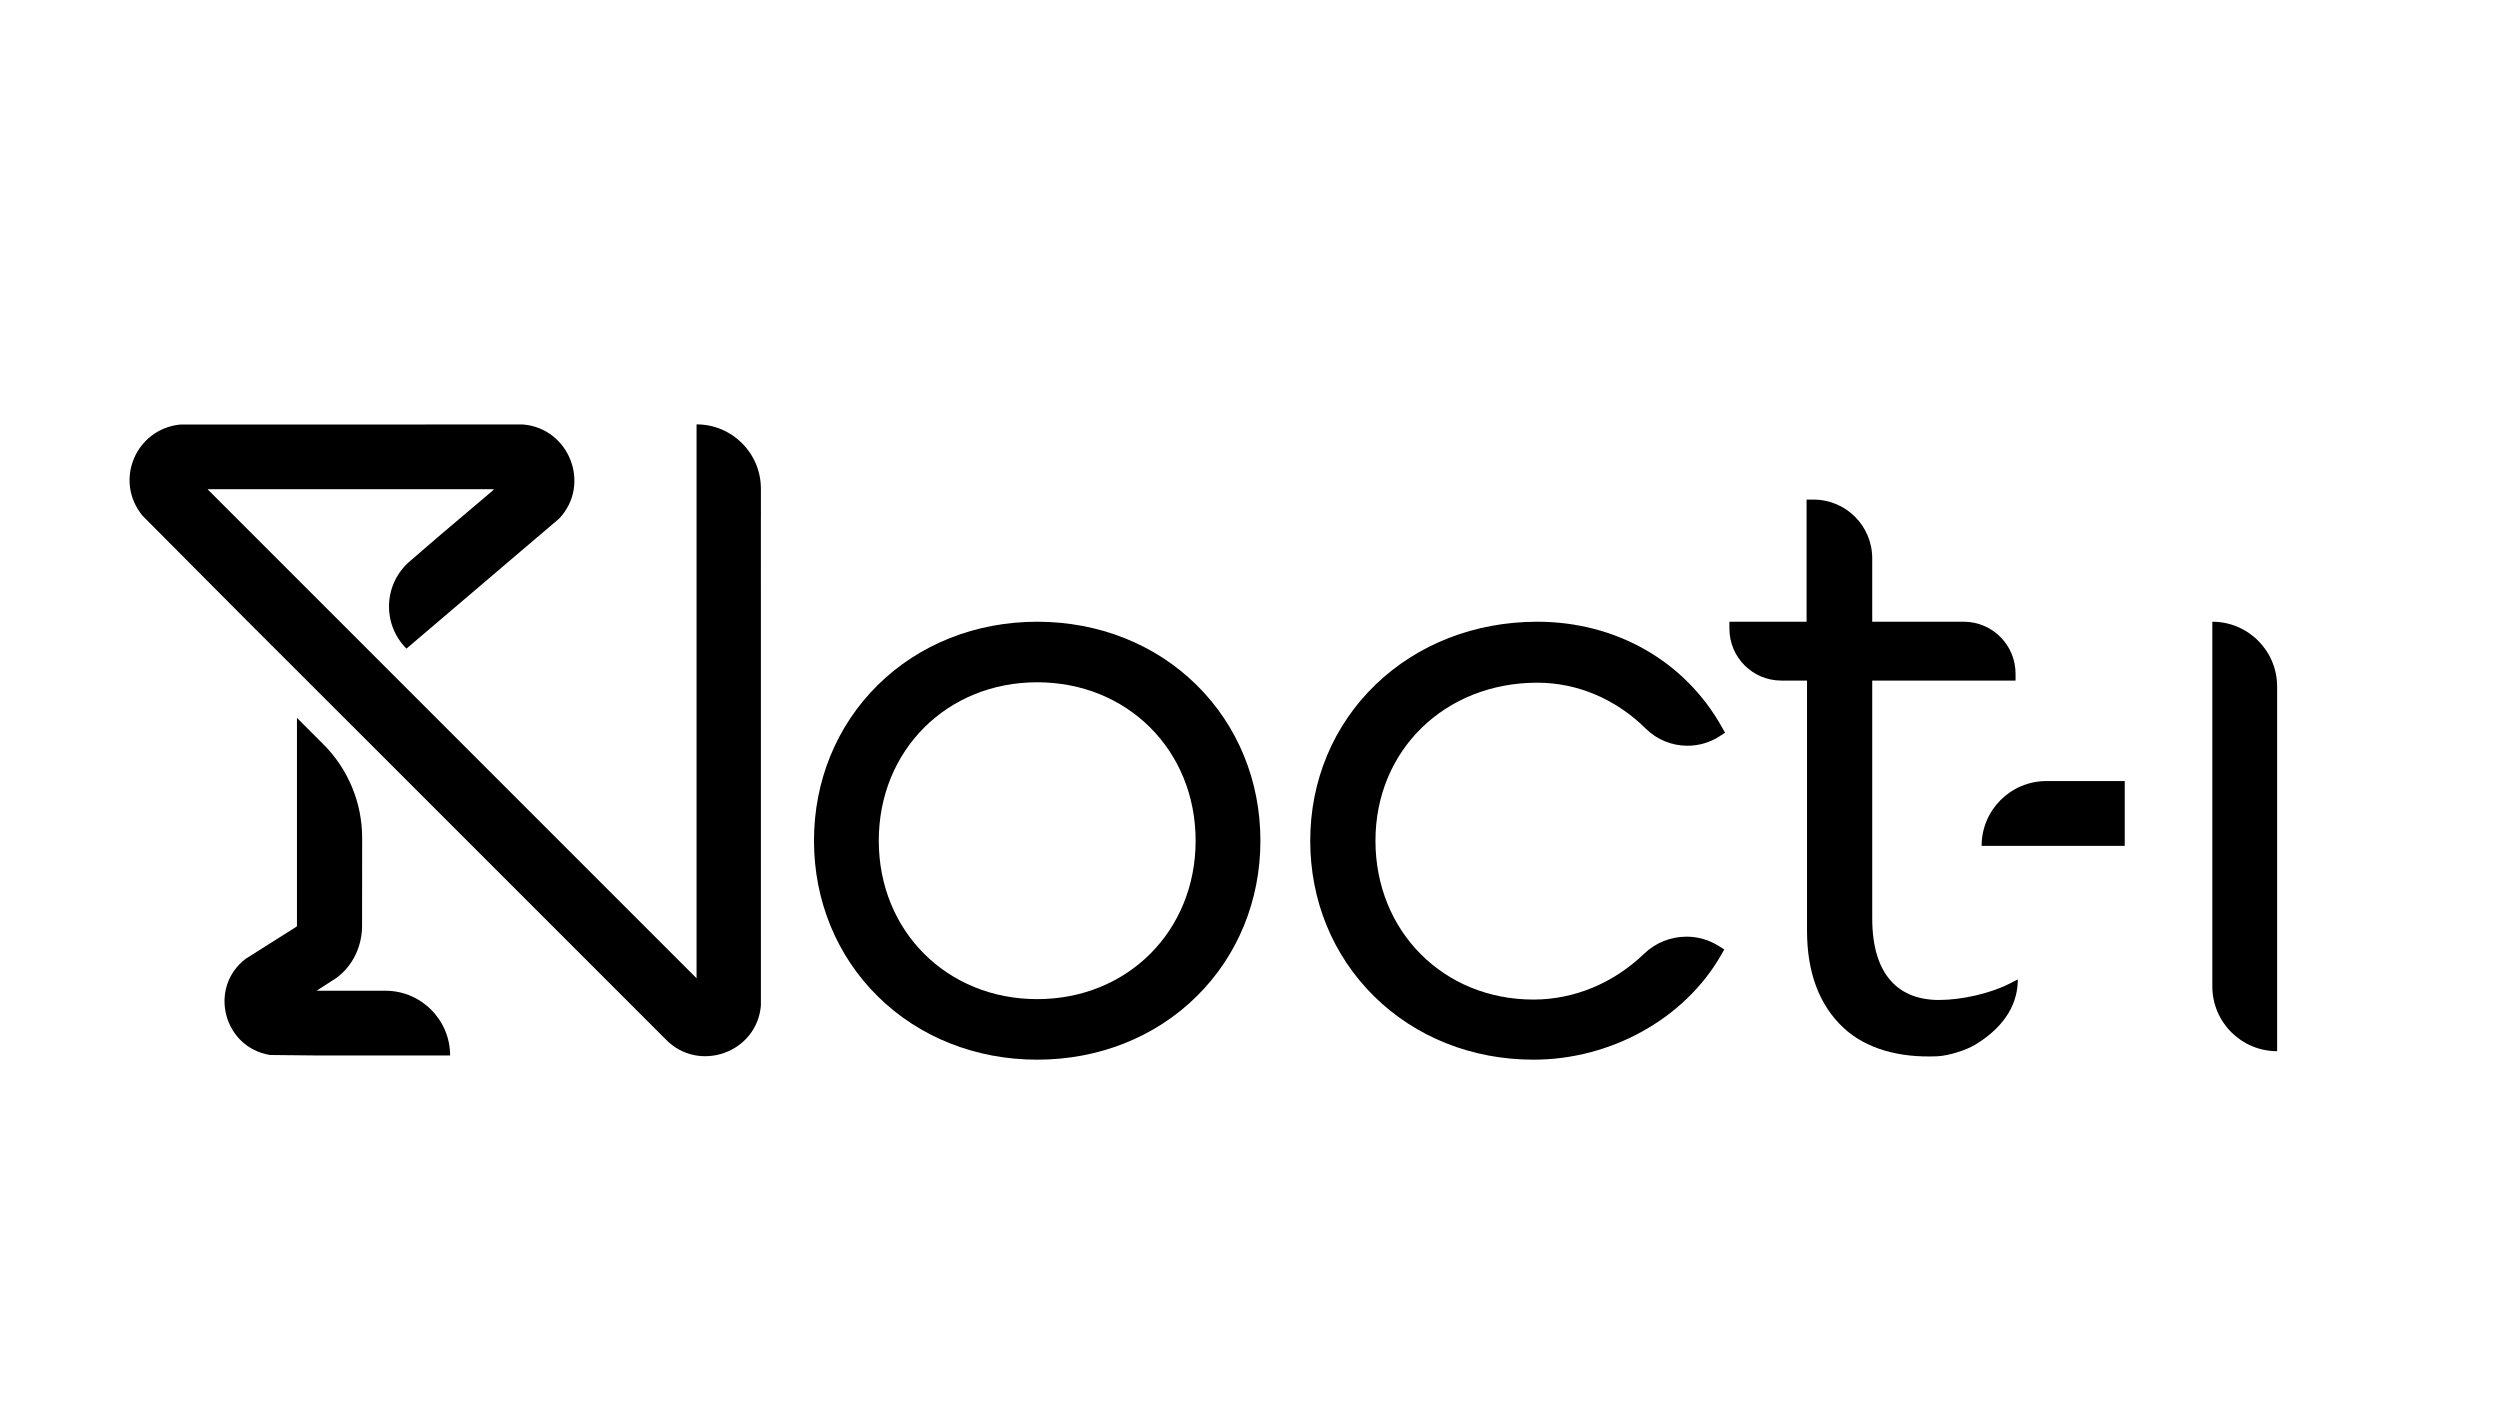
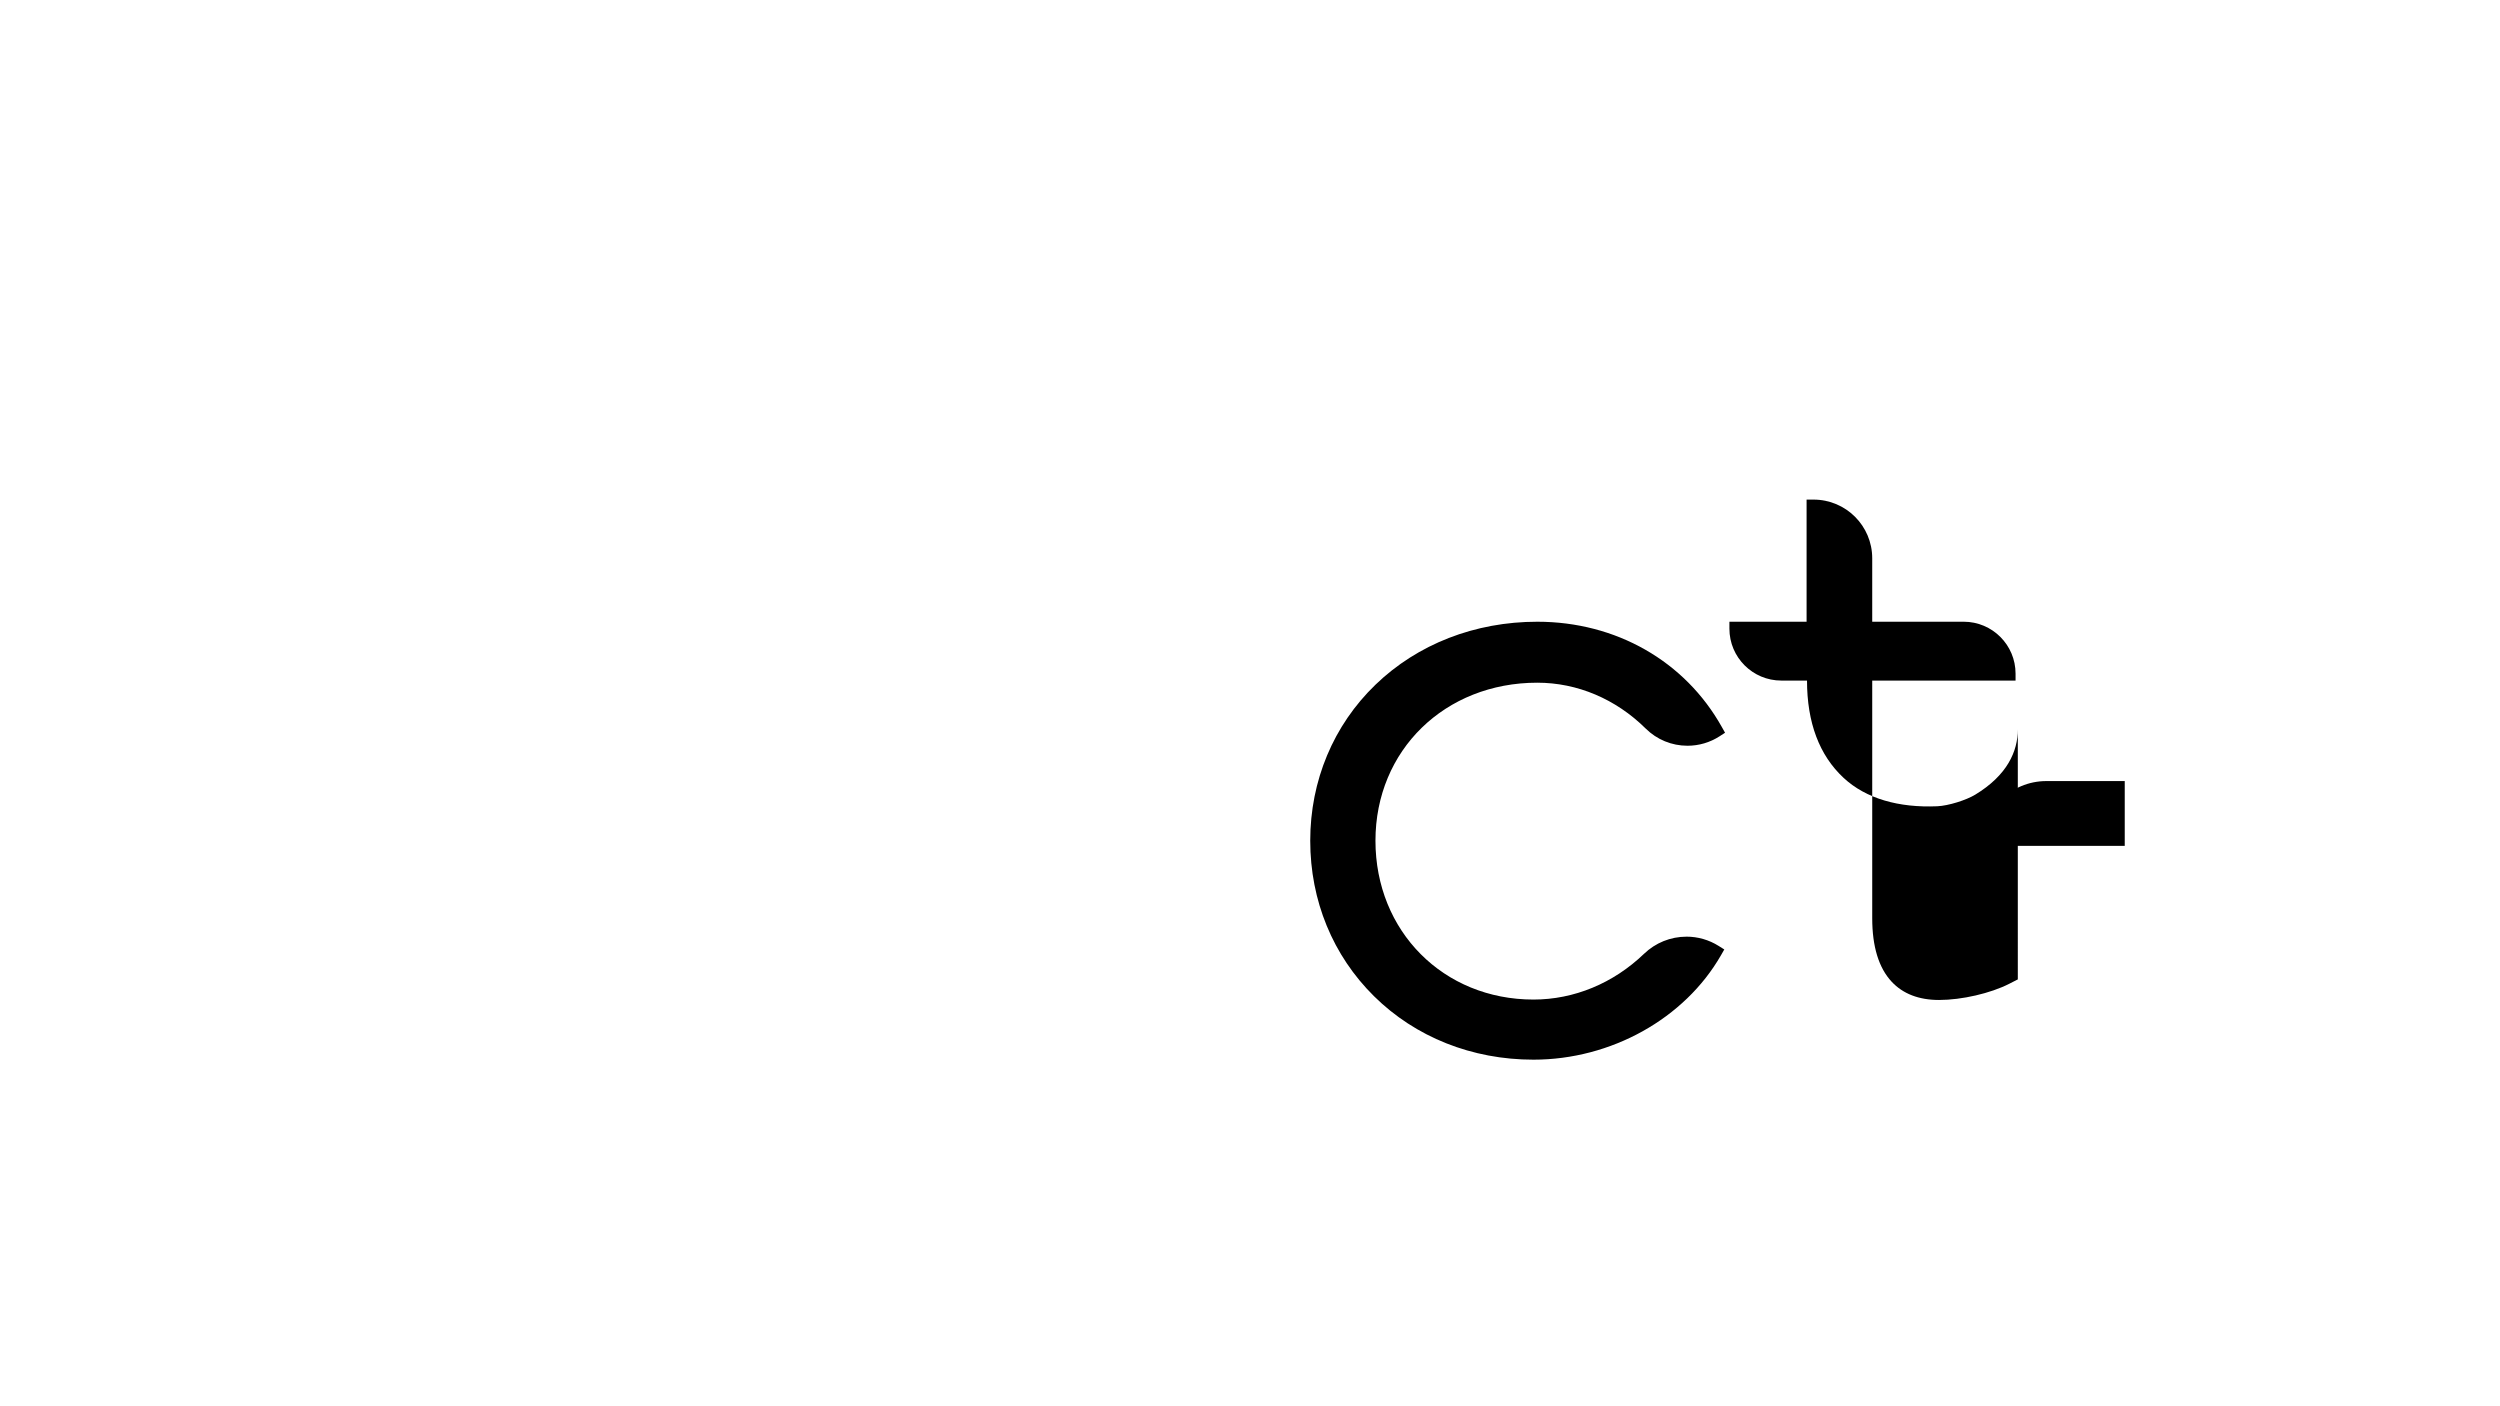
<svg xmlns="http://www.w3.org/2000/svg" id="Layer_1" version="1.1" viewBox="0 0 1920 1080">
-   <path d="M295.94,760.9h-52.82l15.64-10.12c12.25-9.28,19.08-23.77,19.31-39.11l.07-68.05c.03-26.99-10.68-52.89-29.77-71.98l-20.31-20.31v159.72s-.29.6-.29.6l-39.13,24.72c-29.05,22.37-16.83,68.22,18.84,73.87,24.43.36,48.94.51,73.43.38h64.78c0-27.47-22.27-49.74-49.74-49.74Z" />
-   <path d="M534.96,325.93h0v72.15s0,353.21,0,353.21l-239.4-239.4-35.15-35.15-101.02-101.02h219.86c-.31.57-.88,1.06-1.36,1.5l-41.92,35.52-21.04,18.16c-20.41,17.29-21.69,48.33-2.78,67.25h0s100.66-85.74,100.66-85.74h.02s16.58-14.1,16.58-14.1c24.79-26.25,7.8-69.36-27.7-72.3l-263.24.02c-34.14,3.42-51.13,43-29.06,70.01l79.65,80.07,89.15,89.07v-.02l233.1,233.12c25.47,26.1,70.01,10.14,73.06-26.05l-.02-374.15h.02v-22.75c0-27.29-22.12-49.41-49.41-49.41Z" />
-   <path d="M919.03,526.13c-31.76-31.37-75.25-48.64-122.46-48.64s-90.7,17.27-122.46,48.64c-31.58,31.19-48.97,73.64-48.97,119.53s17.39,88.34,48.97,119.53c31.76,31.37,75.25,48.64,122.46,48.64s90.7-17.27,122.46-48.64c31.58-31.19,48.97-73.64,48.97-119.53s-17.39-88.34-48.97-119.53ZM796.57,767.33c-69.36,0-121.67-52.31-121.67-121.67s52.31-121.67,121.67-121.67,121.67,52.31,121.67,121.67-52.31,121.67-121.67,121.67Z" />
  <path d="M1295.24,719.36c-12.21,0-23.82,4.69-32.68,13.21-23.56,22.63-53.7,35.09-84.86,35.09-69.18,0-121.35-52.45-121.35-122s53.43-121.35,124.28-121.35c30.74,0,60.3,12.5,83.24,35.2,8.62,8.53,20.03,13.22,32.13,13.22,8.75,0,17.27-2.51,24.63-7.26l4.21-2.72-2.45-4.37c-28.33-50.65-81.32-80.89-141.77-80.89-47.81,0-91.93,17.17-124.24,48.35-32.32,31.19-50.12,73.74-50.12,119.82s17.39,88.18,48.97,119.41c31.8,31.45,75.29,48.76,122.46,48.76,59.55,0,116.08-31.48,144.02-80.19l2.55-4.45-4.35-2.73c-7.41-4.65-15.94-7.11-24.68-7.11Z" />
-   <path d="M1549.68,752.18h0l-6.57,3.36c-14.33,7.33-36.5,12.44-53.91,12.44-15.48,0-27.72-4.72-36.4-14.02-9.91-10.62-14.93-27.01-14.93-48.71v-182.57h110.08v-5.34c0-22.01-17.85-39.86-39.86-39.86h-70.22v-48.72c0-24.89-20.18-45.07-45.07-45.07h-5.34v93.79h-59.27v5.34c0,22.01,17.85,39.86,39.86,39.86h19.74v192.02c0,32.26,9.46,57.41,28.12,74.74,17.17,15.95,42.42,23.06,71.89,21.79,8.6-.37,22.2-4.69,29.12-8.87,24.59-14.88,32.78-33.27,32.76-50.18Z" />
-   <path d="M1699.07,477.49h0v280.07c0,27.48,22.28,49.76,49.76,49.76h0v-280.07c0-27.48-22.28-49.76-49.76-49.76Z" />
+   <path d="M1549.68,752.18h0l-6.57,3.36c-14.33,7.33-36.5,12.44-53.91,12.44-15.48,0-27.72-4.72-36.4-14.02-9.91-10.62-14.93-27.01-14.93-48.71v-182.57h110.08v-5.34c0-22.01-17.85-39.86-39.86-39.86h-70.22v-48.72c0-24.89-20.18-45.07-45.07-45.07h-5.34v93.79h-59.27v5.34c0,22.01,17.85,39.86,39.86,39.86h19.74c0,32.26,9.46,57.41,28.12,74.74,17.17,15.95,42.42,23.06,71.89,21.79,8.6-.37,22.2-4.69,29.12-8.87,24.59-14.88,32.78-33.27,32.76-50.18Z" />
  <path d="M1521.88,649.62h0s109.92,0,109.92,0v-49.76s-60.16,0-60.16,0c-27.48,0-49.76,22.28-49.76,49.76Z" />
</svg>